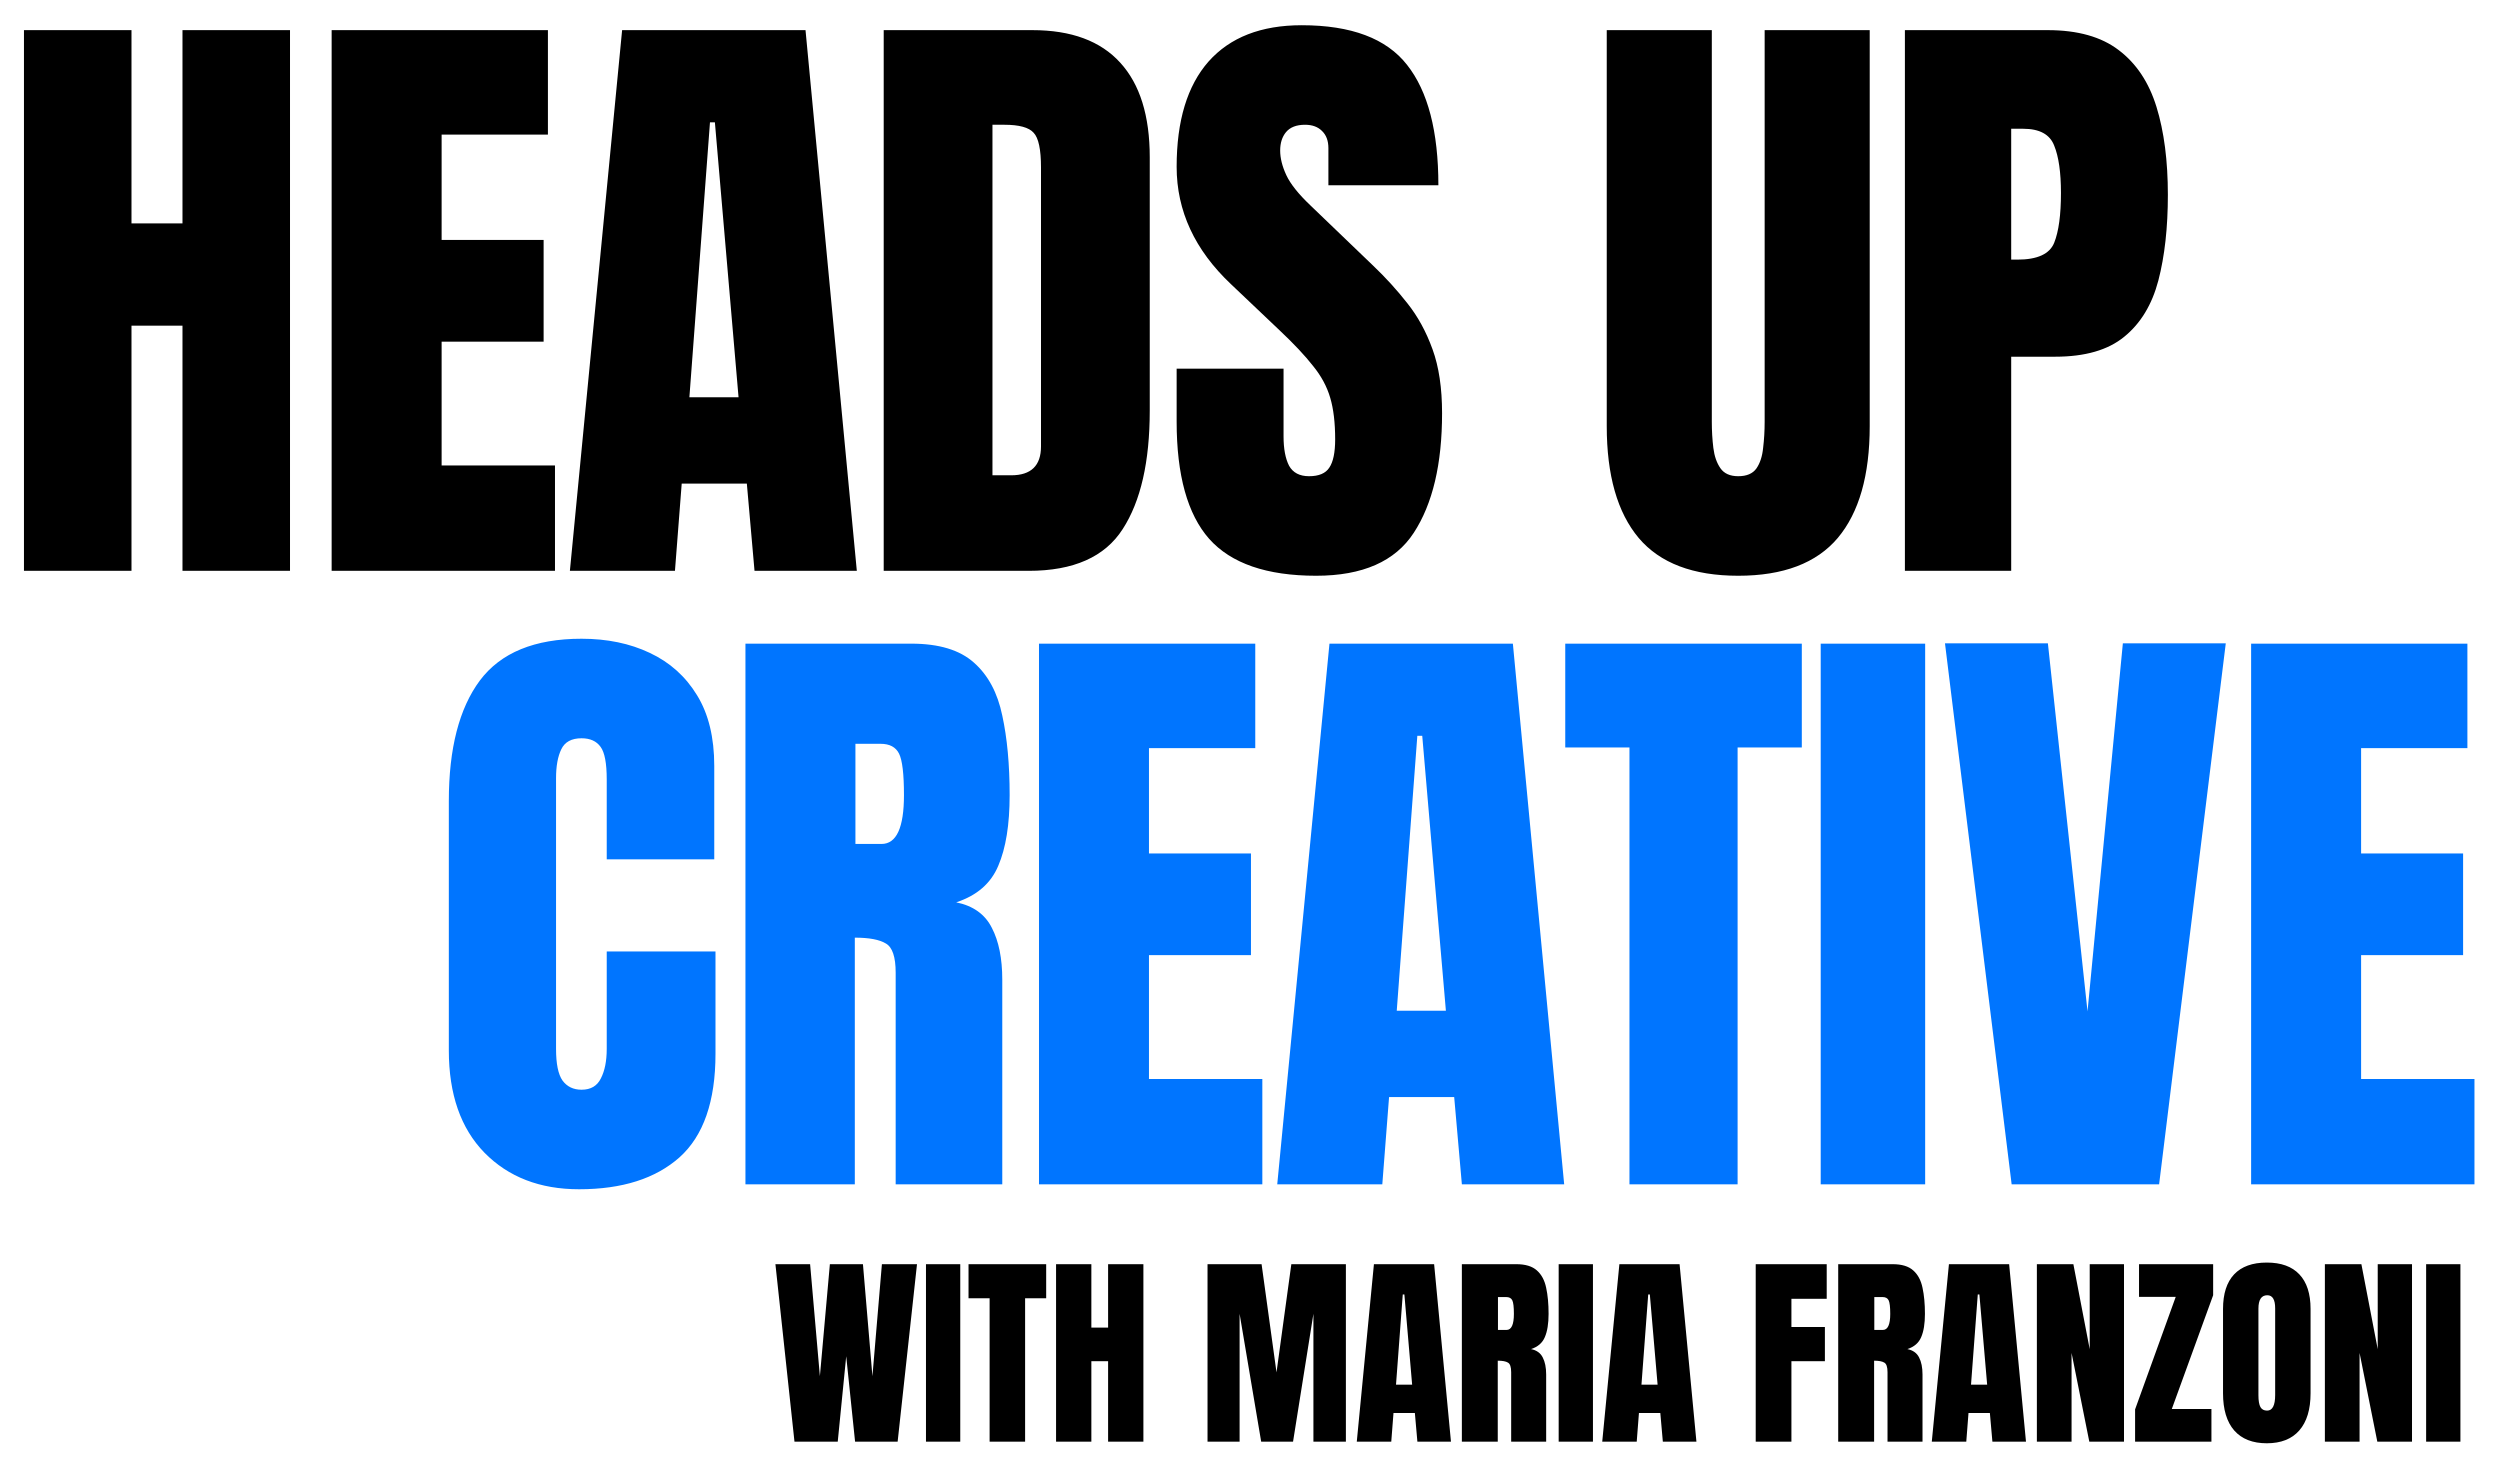
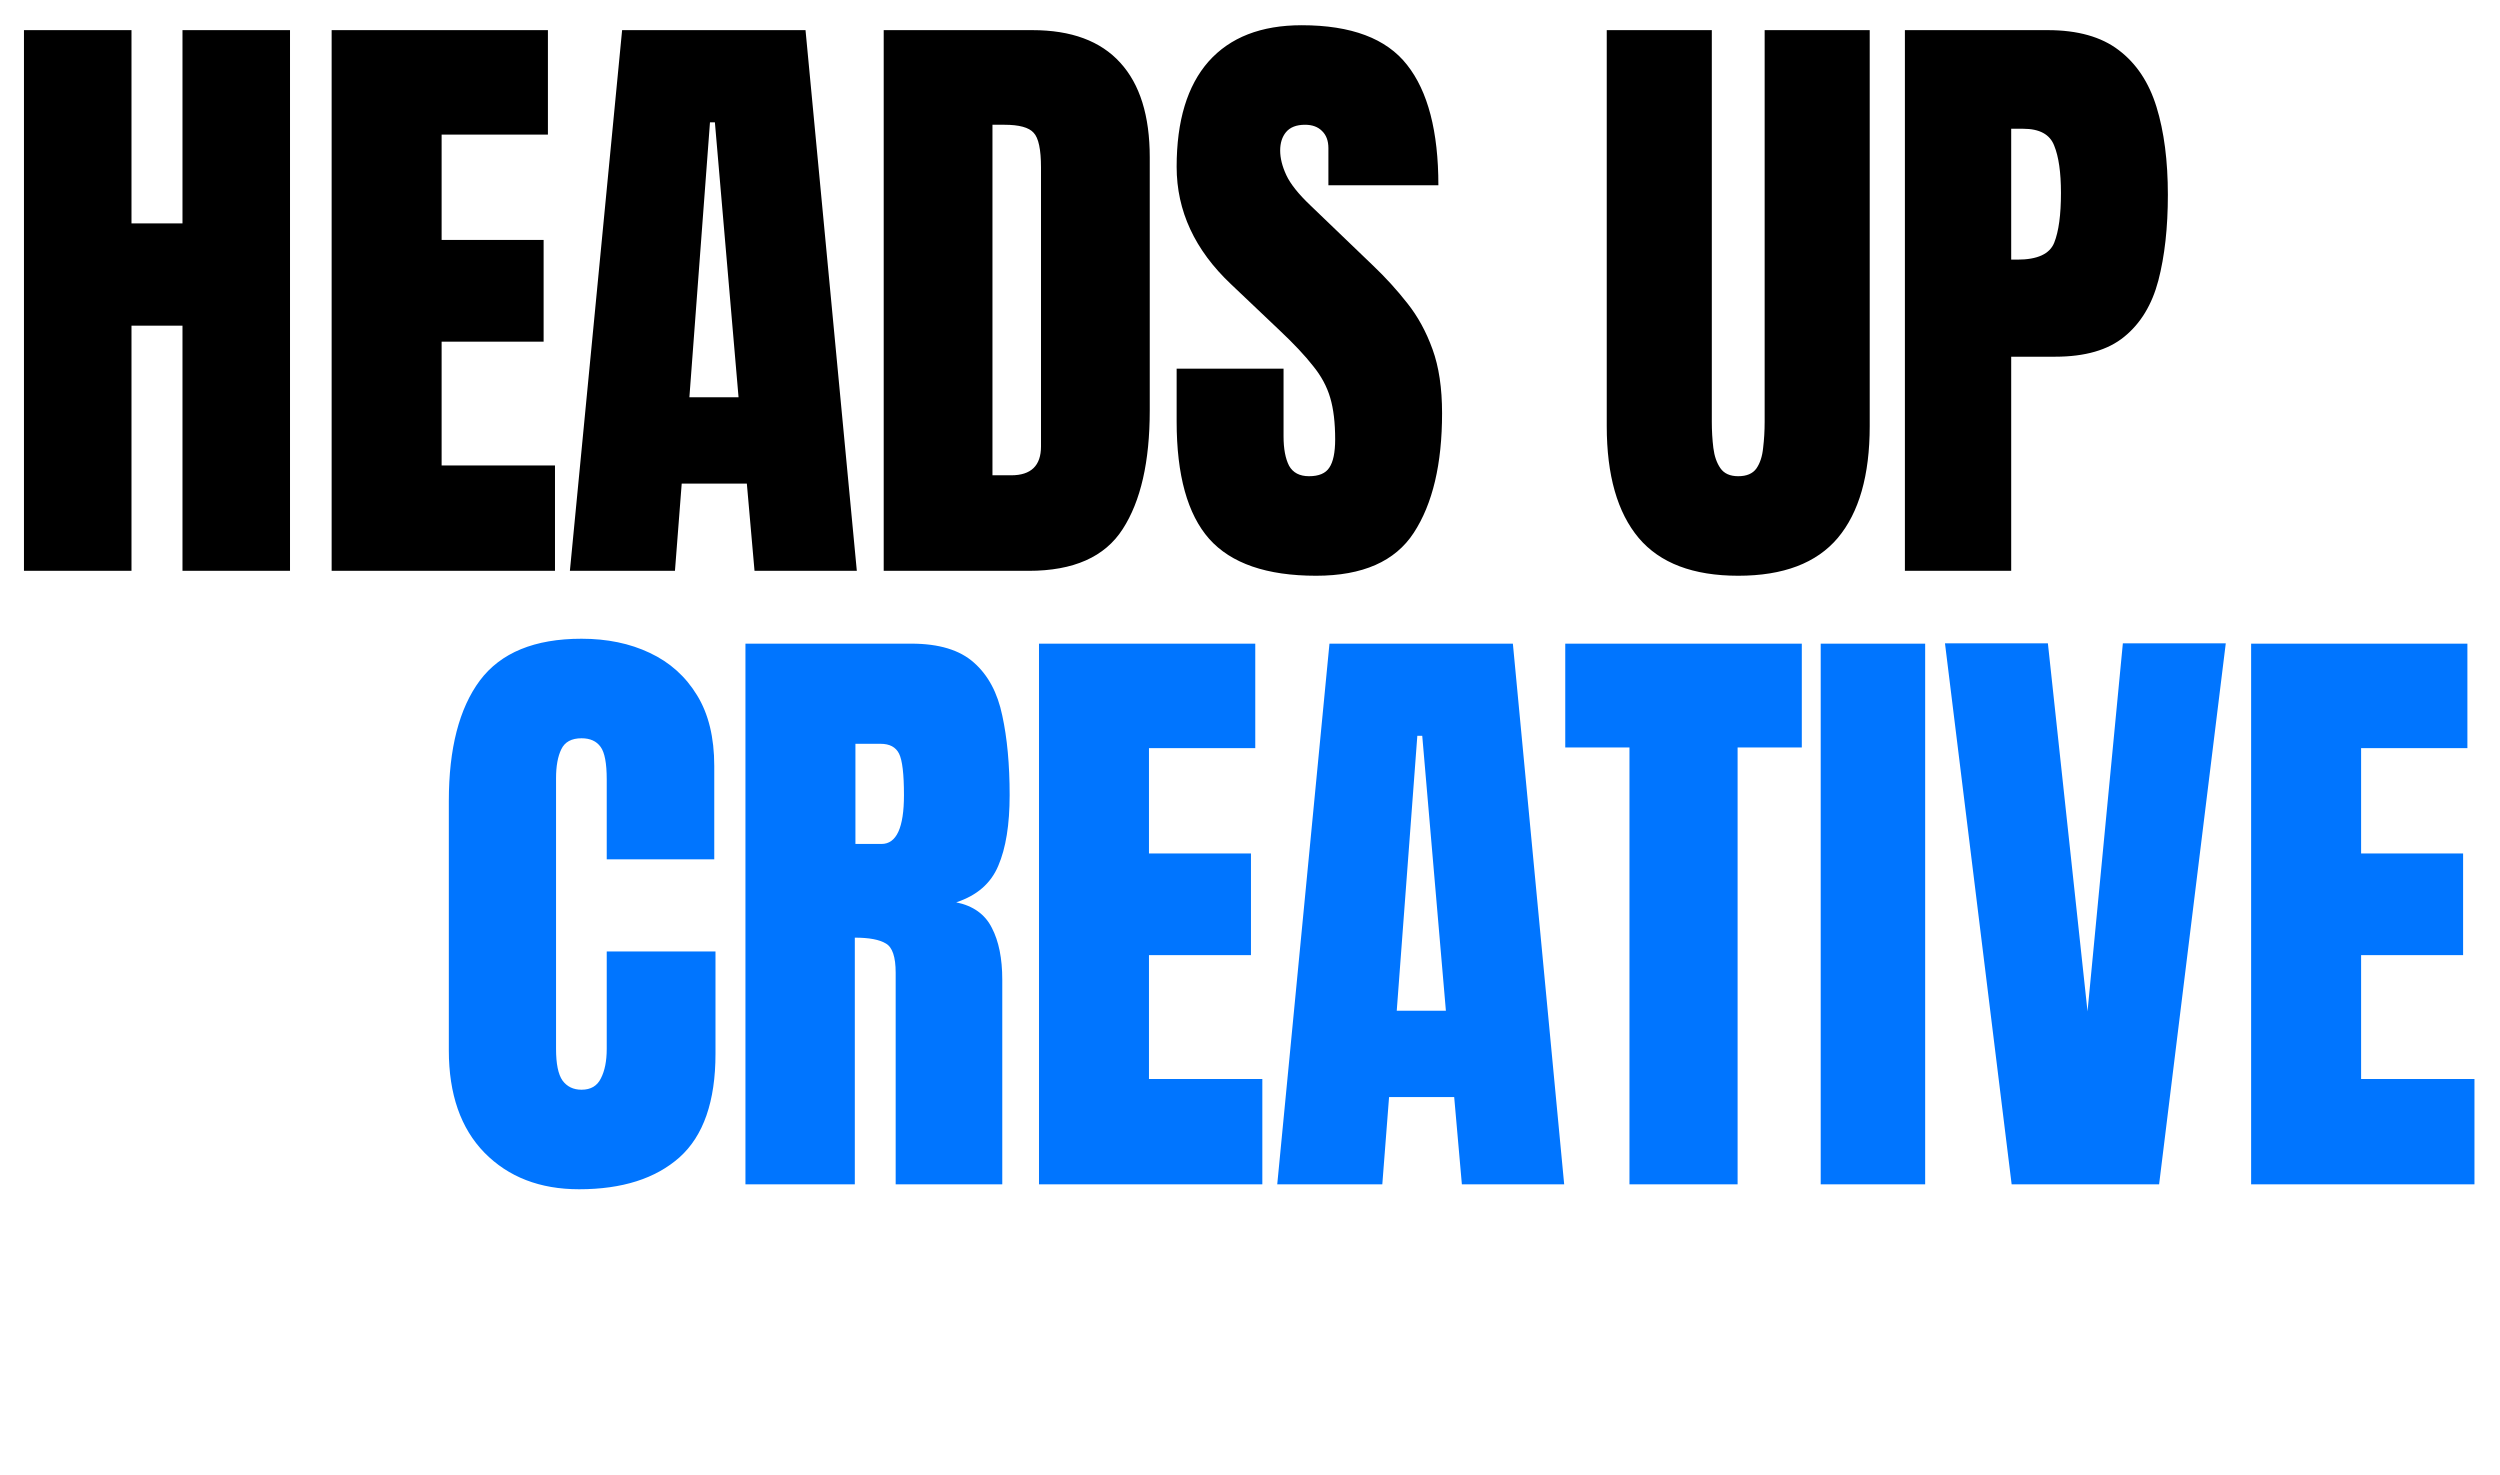
<svg xmlns="http://www.w3.org/2000/svg" width="600" height="354" viewBox="0 0 600 354" fill="none">
  <path d="M5.751 137V7.234H31.557V53.611H43.796V7.234H69.602V137H43.796V78.163H31.557V137H5.751ZM79.594 137V7.234H131.5V32.303H105.989V57.592H130.468V81.997H105.989V111.71H133.196V137H79.594ZM136.773 137L149.307 7.234H193.324L205.637 137H181.085L179.242 116.061H163.611L161.989 137H136.773ZM165.454 95.342H177.251L171.574 29.354H170.394L165.454 95.342ZM212.09 137V7.234H247.776C257.115 7.234 264.144 9.84 268.863 15.05C273.581 20.211 275.941 27.781 275.941 37.759V98.513C275.941 110.801 273.778 120.288 269.452 126.973C265.176 133.658 257.656 137 246.891 137H212.09ZM238.191 114.07H242.688C247.456 114.07 249.84 111.76 249.84 107.139V40.192C249.84 35.866 249.25 33.089 248.071 31.86C246.94 30.582 244.605 29.943 241.066 29.943H238.191V114.07ZM315.867 138.18C304.021 138.18 295.468 135.23 290.209 129.332C284.999 123.434 282.394 114.045 282.394 101.167V88.485H308.052V104.706C308.052 107.704 308.494 110.064 309.379 111.784C310.313 113.455 311.91 114.291 314.171 114.291C316.531 114.291 318.153 113.603 319.038 112.227C319.972 110.85 320.439 108.589 320.439 105.443C320.439 101.462 320.045 98.144 319.259 95.49C318.472 92.786 317.096 90.23 315.13 87.822C313.213 85.364 310.534 82.513 307.093 79.269L295.444 68.21C286.744 60.001 282.394 50.612 282.394 40.044C282.394 28.985 284.95 20.555 290.062 14.755C295.223 8.955 302.669 6.055 312.402 6.055C324.297 6.055 332.727 9.225 337.691 15.566C342.705 21.907 345.212 31.541 345.212 44.468H318.816V35.547C318.816 33.777 318.3 32.401 317.268 31.418C316.285 30.435 314.933 29.943 313.213 29.943C311.148 29.943 309.625 30.533 308.642 31.713C307.708 32.843 307.241 34.318 307.241 36.137C307.241 37.955 307.732 39.922 308.715 42.035C309.698 44.149 311.64 46.582 314.54 49.334L329.507 63.712C332.506 66.563 335.258 69.586 337.765 72.781C340.272 75.927 342.287 79.613 343.811 83.84C345.335 88.018 346.097 93.13 346.097 99.176C346.097 111.366 343.836 120.927 339.314 127.857C334.841 134.739 327.025 138.18 315.867 138.18ZM417.176 138.18C406.362 138.18 398.399 135.157 393.287 129.111C388.175 123.016 385.619 114.07 385.619 102.273V7.234H410.835V101.241C410.835 103.403 410.958 105.493 411.204 107.508C411.449 109.474 412.015 111.096 412.899 112.374C413.784 113.652 415.21 114.291 417.176 114.291C419.191 114.291 420.641 113.677 421.526 112.448C422.411 111.17 422.951 109.523 423.148 107.508C423.394 105.493 423.517 103.403 423.517 101.241V7.234H448.732V102.273C448.732 114.07 446.176 123.016 441.065 129.111C435.953 135.157 427.99 138.18 417.176 138.18ZM457.176 137V7.234H491.461C498.637 7.234 504.314 8.832 508.492 12.027C512.72 15.222 515.743 19.769 517.561 25.667C519.38 31.565 520.289 38.594 520.289 46.754C520.289 54.618 519.527 61.475 518.004 67.325C516.48 73.125 513.752 77.622 509.82 80.817C505.937 84.012 500.407 85.61 493.23 85.61H482.687V137H457.176ZM482.687 62.311H484.161C488.978 62.311 491.928 60.959 493.009 58.256C494.09 55.552 494.631 51.571 494.631 46.312C494.631 41.396 494.09 37.611 493.009 34.957C491.977 32.254 489.495 30.902 485.562 30.902H482.687V62.311Z" fill="black" />
-   <path d="M190.674 346L186.1 303.404H194.425L196.773 330.293L199.169 303.404H207.107L209.382 330.293L211.657 303.404H220.08L215.433 346H205.22L203.09 325.5L201.057 346H190.674ZM222.234 346V303.404H230.463V346H222.234ZM237.506 346V311.584H232.447V303.404H251.083V311.584H246.025V346H237.506ZM253.455 346V303.404H261.926V318.627H265.944V303.404H274.415V346H265.944V326.686H261.926V346H253.455ZM289.807 346V303.404H302.78L306.362 329.373L309.92 303.404H323.013V346H315.22V315.311L310.331 346H302.683L297.504 315.311V346H289.807ZM325.627 346L329.742 303.404H344.19L348.232 346H340.173L339.568 339.126H334.437L333.904 346H325.627ZM335.042 332.326H338.914L337.051 310.664H336.663L335.042 332.326ZM350.846 346V303.404H363.915C366.094 303.404 367.739 303.904 368.853 304.904C369.966 305.888 370.708 307.276 371.079 309.067C371.467 310.842 371.66 312.931 371.66 315.335C371.66 317.659 371.362 319.514 370.765 320.902C370.184 322.29 369.079 323.25 367.449 323.782C368.788 324.056 369.724 324.726 370.257 325.791C370.805 326.84 371.079 328.203 371.079 329.881V346H362.681V329.324C362.681 328.082 362.423 327.316 361.907 327.025C361.406 326.719 360.592 326.565 359.462 326.565V346H350.846ZM359.511 319.184H361.568C362.746 319.184 363.335 317.901 363.335 315.335C363.335 313.674 363.206 312.584 362.947 312.068C362.689 311.552 362.205 311.294 361.495 311.294H359.511V319.184ZM374.081 346V303.404H382.309V346H374.081ZM384.536 346L388.65 303.404H403.099L407.141 346H399.082L398.477 339.126H393.346L392.813 346H384.536ZM393.951 332.326H397.823L395.96 310.664H395.572L393.951 332.326ZM421.372 346V303.404H438.411V311.705H429.94V318.482H437.975V326.686H429.94V346H421.372ZM441.17 346V303.404H454.239C456.417 303.404 458.063 303.904 459.177 304.904C460.29 305.888 461.032 307.276 461.403 309.067C461.79 310.842 461.984 312.931 461.984 315.335C461.984 317.659 461.686 319.514 461.089 320.902C460.508 322.29 459.402 323.25 457.773 323.782C459.112 324.056 460.048 324.726 460.58 325.791C461.129 326.84 461.403 328.203 461.403 329.881V346H453.005V329.324C453.005 328.082 452.747 327.316 452.23 327.025C451.73 326.719 450.915 326.565 449.786 326.565V346H441.17ZM449.834 319.184H451.892C453.069 319.184 453.658 317.901 453.658 315.335C453.658 313.674 453.529 312.584 453.271 312.068C453.013 311.552 452.529 311.294 451.819 311.294H449.834V319.184ZM463.63 346L467.744 303.404H482.193L486.235 346H478.176L477.571 339.126H472.44L471.907 346H463.63ZM473.045 332.326H476.917L475.053 310.664H474.666L473.045 332.326ZM488.849 346V303.404H497.61L501.531 323.806V303.404H509.76V346H501.434L497.175 324.702V346H488.849ZM512.422 346V338.255L522.176 311.245H513.366V303.404H531.155V310.858L521.232 338.158H530.743V346H512.422ZM544.031 346.387C540.626 346.387 538.02 345.363 536.213 343.314C534.422 341.248 533.527 338.271 533.527 334.383V314.149C533.527 310.503 534.414 307.736 536.189 305.848C537.98 303.96 540.594 303.016 544.031 303.016C547.467 303.016 550.073 303.96 551.848 305.848C553.639 307.736 554.535 310.503 554.535 314.149V334.383C554.535 338.271 553.631 341.248 551.824 343.314C550.033 345.363 547.435 346.387 544.031 346.387ZM544.103 338.546C545.394 338.546 546.039 337.295 546.039 334.794V314.004C546.039 311.907 545.41 310.858 544.152 310.858C542.732 310.858 542.022 311.931 542.022 314.077V334.843C542.022 336.166 542.183 337.118 542.506 337.699C542.829 338.263 543.361 338.546 544.103 338.546ZM557.971 346V303.404H566.733L570.653 323.806V303.404H578.882V346H570.557L566.297 324.702V346H557.971ZM582.271 346V303.404H590.499V346H582.271Z" fill="black" />
  <path d="M138.98 285.422C129.592 285.422 122.022 282.497 116.271 276.648C110.57 270.799 107.719 262.615 107.719 252.096V192.227C107.719 179.643 110.201 170.009 115.166 163.324C120.179 156.639 128.314 153.297 139.57 153.297C145.715 153.297 151.171 154.427 155.938 156.688C160.756 158.95 164.54 162.341 167.293 166.863C170.046 171.336 171.422 176.989 171.422 183.821V206.235H145.616V187.065C145.616 183.182 145.125 180.577 144.142 179.25C143.159 177.874 141.635 177.186 139.57 177.186C137.162 177.186 135.54 178.07 134.704 179.84C133.868 181.56 133.451 183.87 133.451 186.771V251.727C133.451 255.315 133.967 257.847 134.999 259.321C136.08 260.796 137.604 261.533 139.57 261.533C141.782 261.533 143.331 260.624 144.215 258.805C145.149 256.986 145.616 254.627 145.616 251.727V228.354H171.717V252.907C171.717 264.31 168.841 272.593 163.09 277.754C157.339 282.866 149.303 285.422 138.98 285.422ZM178.907 284.242V154.477H218.721C225.357 154.477 230.371 156 233.762 159.048C237.154 162.046 239.415 166.273 240.546 171.729C241.725 177.136 242.315 183.502 242.315 190.826C242.315 197.904 241.406 203.556 239.587 207.784C237.818 212.011 234.451 214.936 229.486 216.558C233.566 217.393 236.417 219.433 238.039 222.677C239.71 225.872 240.546 230.026 240.546 235.138V284.242H214.961V233.442C214.961 229.657 214.175 227.322 212.602 226.438C211.078 225.504 208.596 225.037 205.155 225.037V284.242H178.907ZM205.302 202.549H211.57C215.158 202.549 216.952 198.641 216.952 190.826C216.952 185.763 216.559 182.445 215.772 180.872C214.986 179.299 213.511 178.513 211.348 178.513H205.302V202.549ZM249.358 284.242V154.477H301.264V179.545H275.753V204.834H300.232V229.239H275.753V258.953H302.96V284.242H249.358ZM306.537 284.242L319.072 154.477H363.089L375.402 284.242H350.849L349.006 263.303H333.375L331.753 284.242H306.537ZM335.219 242.584H347.015L341.338 176.596H340.158L335.219 242.584ZM391.071 284.242V179.397H375.661V154.477H432.434V179.397H417.024V284.242H391.071ZM436.97 284.242V154.477H462.038V284.242H436.97ZM482.794 284.242L466.795 154.403H491.495L501.006 242.732L509.485 154.403H534.185L518.185 284.242H482.794ZM540.269 284.242V154.477H592.175V179.545H566.664V204.834H591.143V229.239H566.664V258.953H593.871V284.242H540.269Z" fill="#0075FF" />
</svg>